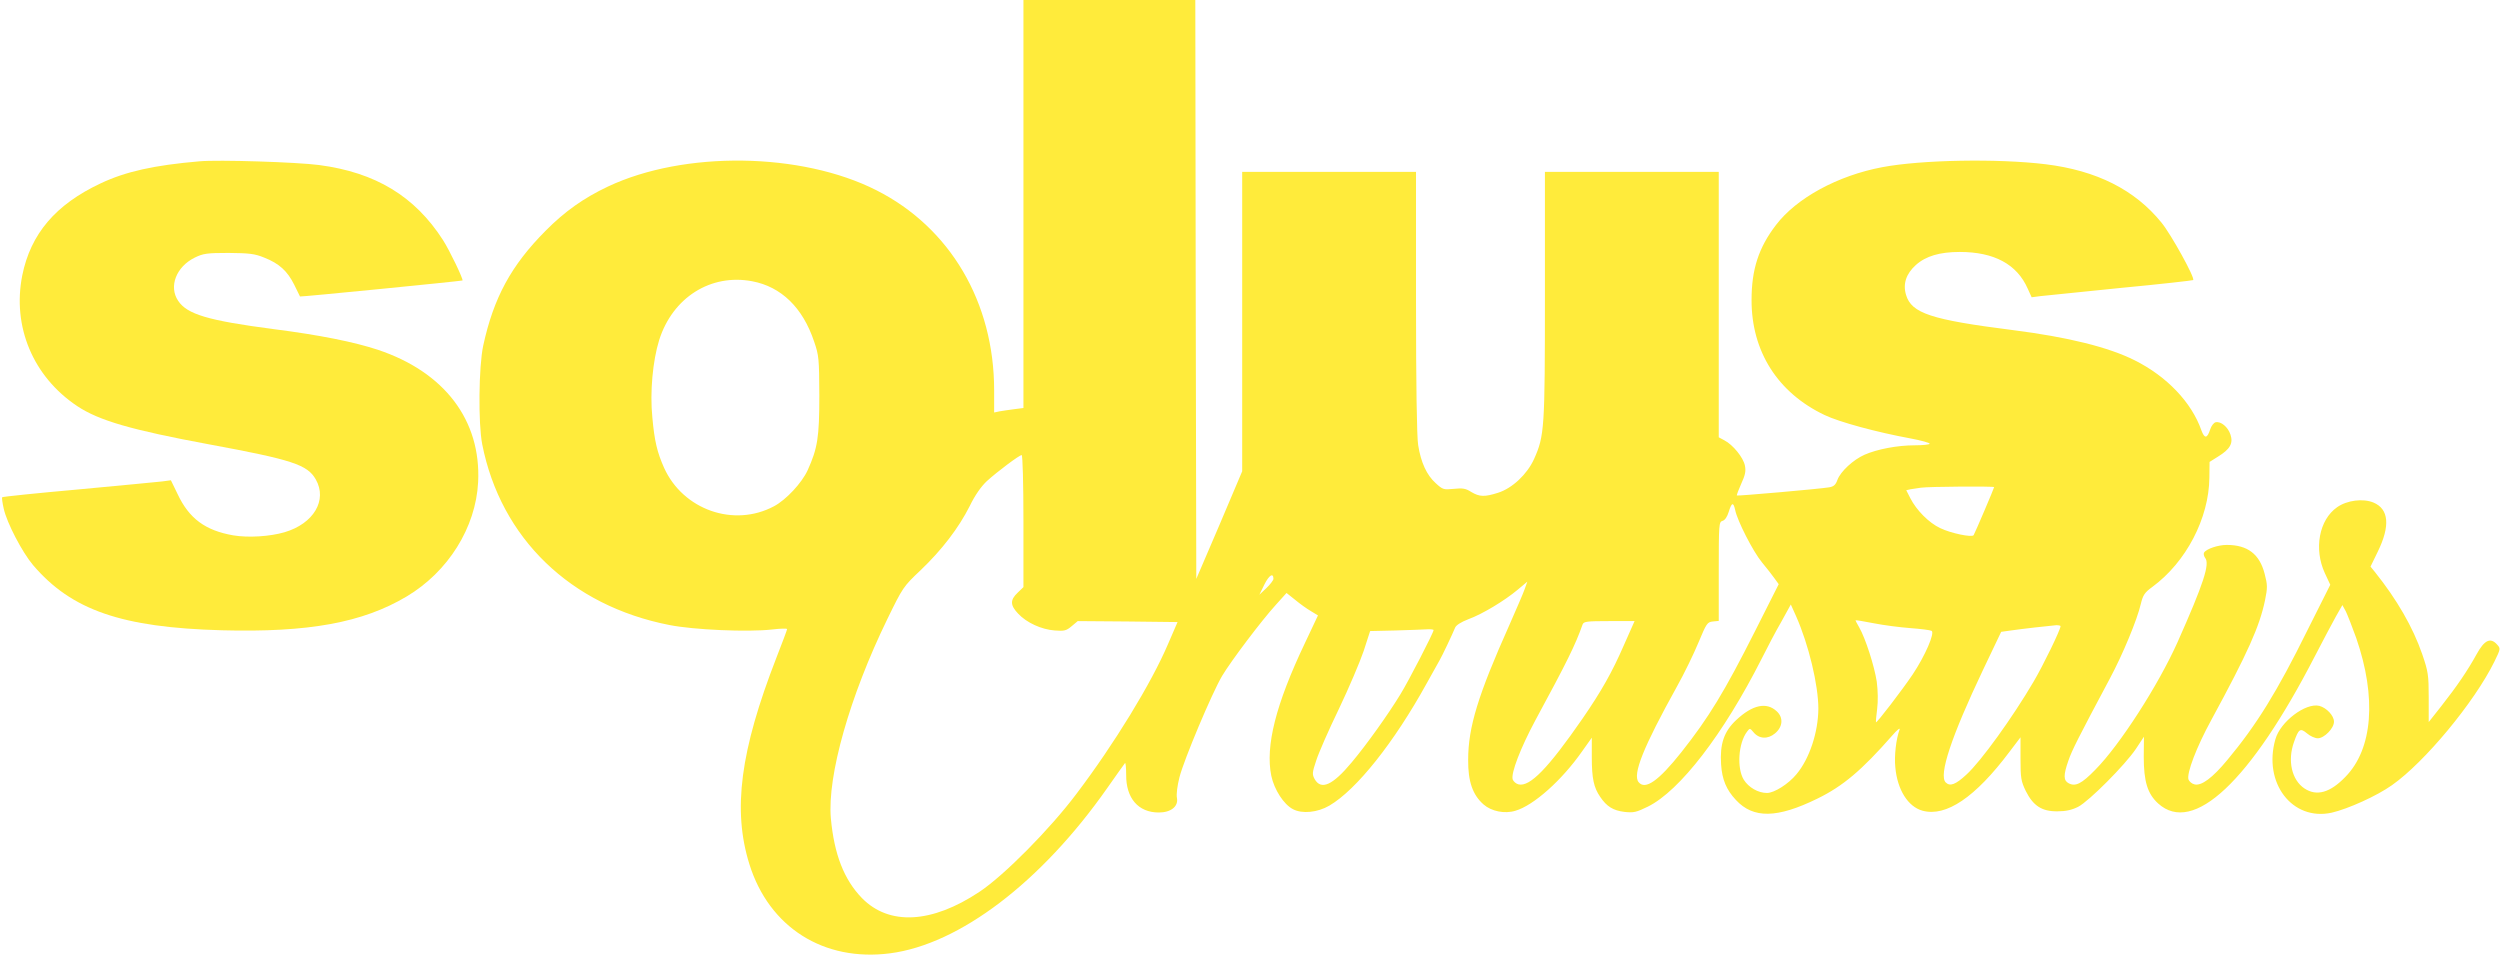
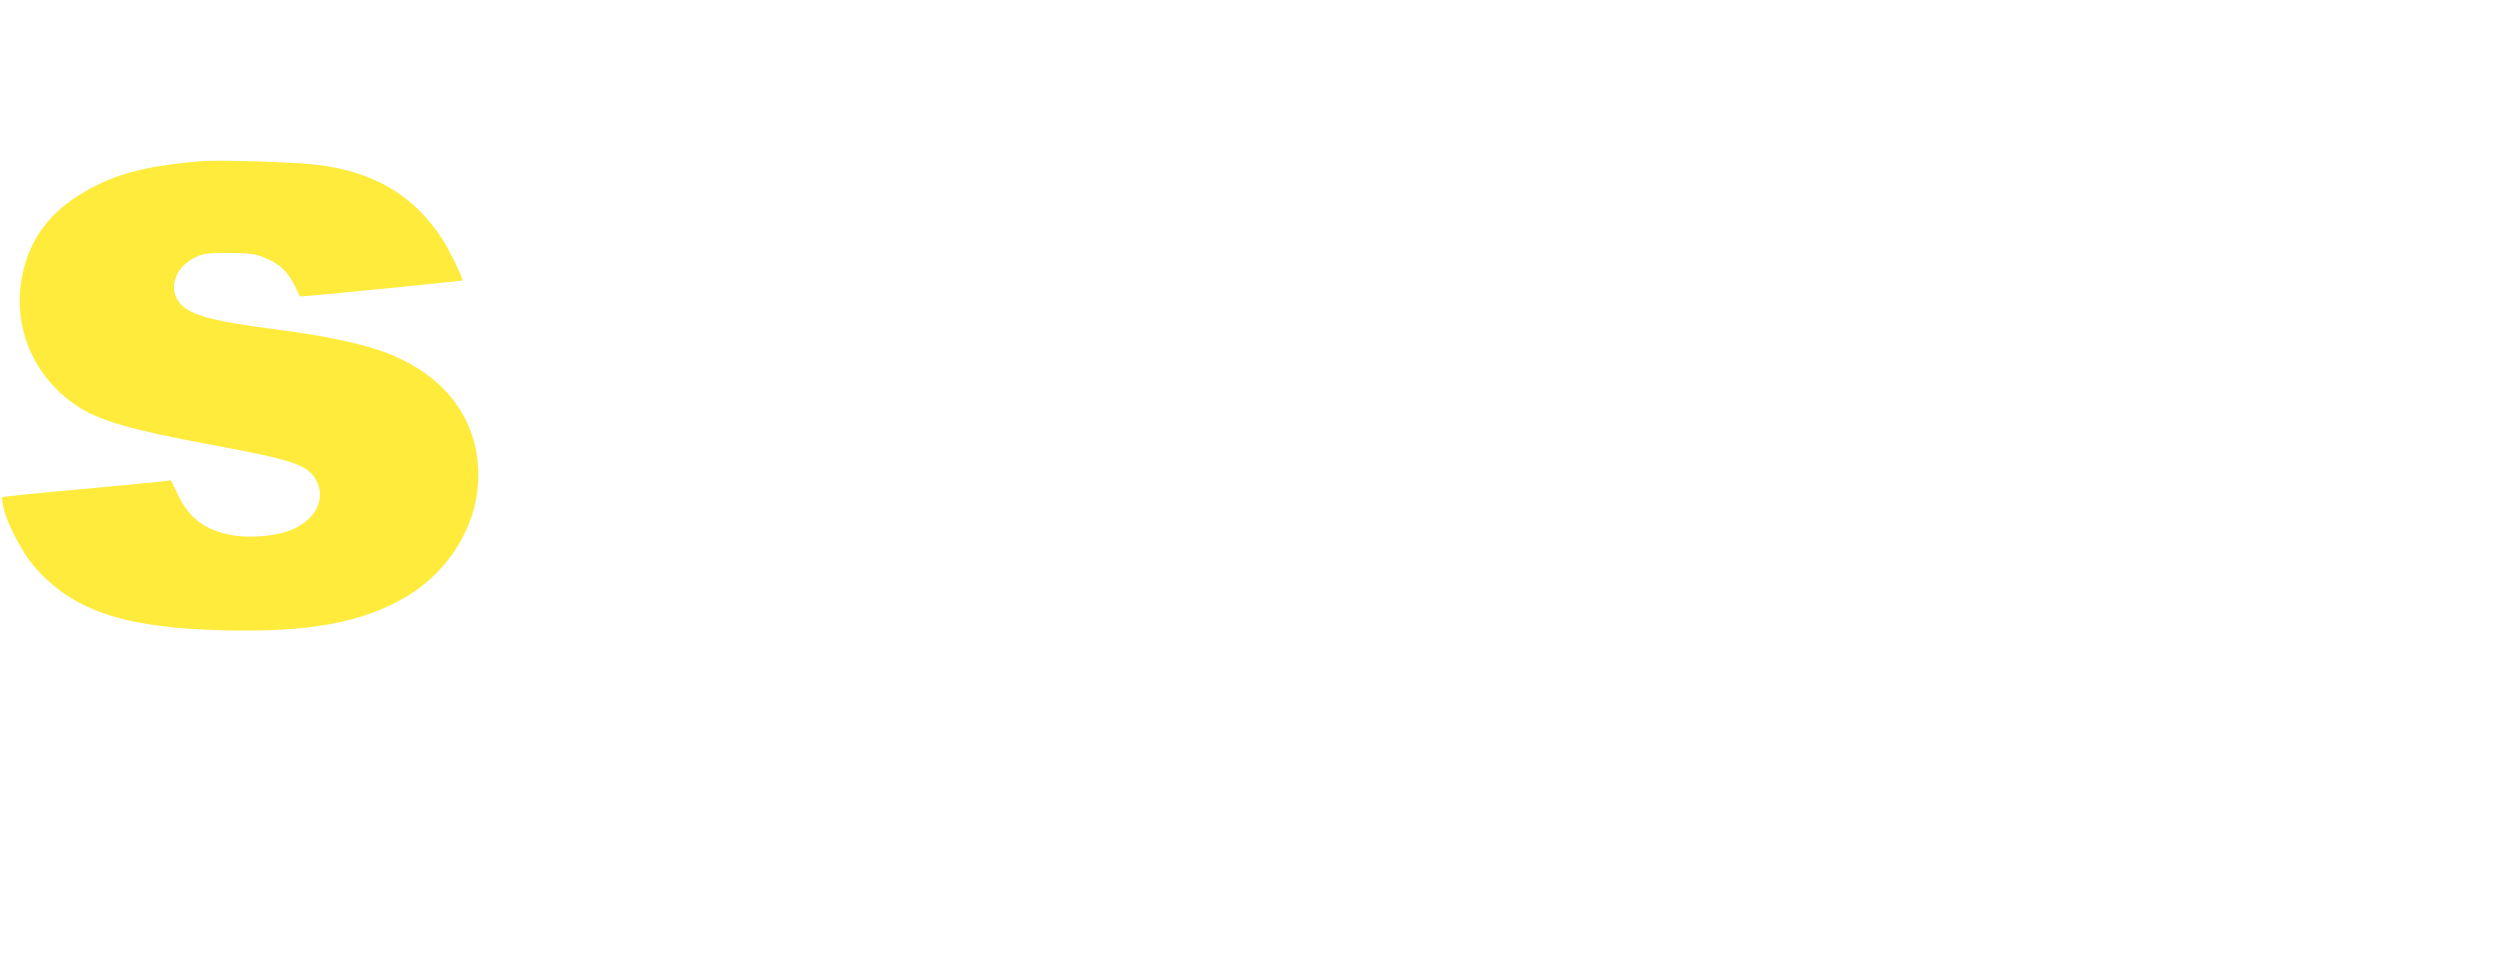
<svg xmlns="http://www.w3.org/2000/svg" version="1.0" width="1280pt" height="489pt" viewBox="0 0 1280 489" preserveAspectRatio="xMidYMid meet">
  <g transform="translate(0,489) scale(0.1,-0.1)" fill="#ffeb3b" stroke="none">
-     <path d="M5240 3846 l0 -1045 -47 -6 c-27 -3 -60 -9 -75 -11 l-28 -6 0 114 c0 450 -225 833 -603 1024 -385 195 -984 203 -1374 19 -125 -59 -222 -128 -320 -227 -176 -177 -266 -343 -319 -588 -23 -107 -26 -398 -5 -505 95 -481 452 -826 958 -925 125 -25 403 -37 526 -23 42 5 77 6 77 2 0 -4 -25 -70 -55 -147 -185 -476 -225 -779 -138 -1057 101 -323 380 -500 720 -456 355 46 774 364 1112 846 46 66 87 123 91 128 3 4 6 -23 6 -60 -1 -120 62 -193 167 -193 62 0 101 31 93 74 -4 19 2 64 13 107 23 90 166 430 218 518 46 77 202 284 276 365 l54 60 44 -35 c24 -20 60 -46 81 -58 l36 -22 -67 -142 c-149 -313 -203 -527 -172 -679 15 -71 64 -147 111 -171 47 -25 126 -17 186 18 139 81 332 324 498 625 32 58 62 112 67 120 11 18 67 136 79 166 5 13 30 29 69 44 71 26 184 94 252 151 l49 41 -14 -39 c-7 -21 -43 -103 -78 -183 -160 -358 -211 -523 -211 -690 -1 -111 23 -180 79 -229 40 -35 108 -49 163 -32 93 27 238 156 342 305 l49 69 0 -99 c0 -110 10 -156 43 -204 33 -49 66 -70 125 -77 46 -5 60 -2 119 27 164 81 387 371 582 756 28 56 73 142 101 190 l49 89 27 -60 c65 -147 114 -353 114 -474 -1 -120 -45 -255 -112 -335 -41 -50 -114 -96 -151 -96 -45 0 -94 28 -119 68 -36 59 -28 187 17 246 14 19 15 18 32 -2 29 -36 74 -38 111 -7 40 33 44 81 9 113 -52 49 -124 34 -208 -45 -62 -58 -84 -122 -77 -227 5 -77 27 -130 76 -182 89 -96 211 -94 417 7 131 64 227 145 384 324 24 28 41 41 37 30 -18 -48 -28 -135 -22 -193 10 -115 65 -203 140 -223 120 -32 269 68 444 301 l57 75 0 -110 c0 -100 3 -115 27 -165 38 -76 83 -105 162 -104 43 0 74 7 106 23 56 29 241 215 296 297 l41 62 -1 -102 c0 -127 19 -190 74 -240 179 -162 471 112 802 754 41 80 90 171 108 204 l33 58 18 -33 c9 -19 33 -80 53 -136 105 -304 85 -568 -56 -711 -78 -81 -147 -100 -209 -59 -65 43 -88 142 -54 237 24 69 32 74 67 45 16 -14 41 -25 55 -25 33 0 83 51 83 85 0 31 -38 71 -75 81 -70 17 -200 -81 -225 -171 -64 -223 86 -420 288 -376 83 19 232 86 309 141 168 118 422 425 524 632 32 66 33 67 14 88 -34 38 -65 23 -105 -50 -45 -82 -100 -163 -181 -266 l-64 -81 0 126 c0 116 -3 133 -33 221 -48 139 -130 281 -243 422 l-22 27 37 76 c65 133 57 219 -22 252 -53 22 -135 12 -186 -24 -92 -64 -120 -213 -63 -337 l28 -60 -118 -235 c-154 -312 -259 -482 -409 -662 -76 -92 -133 -134 -168 -125 -14 3 -27 15 -31 25 -10 32 41 166 117 305 188 346 247 479 275 613 13 64 13 78 -2 135 -26 101 -87 148 -194 148 -44 0 -104 -20 -116 -39 -4 -7 -1 -18 5 -27 26 -30 -8 -133 -141 -432 -98 -219 -295 -526 -421 -653 -70 -72 -102 -88 -137 -69 -26 14 -27 41 -1 115 18 53 51 118 212 420 67 125 141 304 159 383 11 45 19 58 59 87 173 127 290 352 292 559 l1 81 43 27 c62 38 79 68 64 113 -13 39 -49 69 -76 63 -9 -2 -22 -18 -28 -37 -15 -47 -29 -48 -45 -4 -50 143 -177 276 -341 358 -133 67 -341 119 -625 155 -418 53 -518 86 -546 180 -17 56 0 108 50 153 51 46 123 67 225 67 176 0 293 -63 348 -188 l20 -44 46 6 c26 3 211 22 412 42 201 19 367 38 369 40 11 10 -113 234 -162 294 -137 169 -333 267 -593 299 -245 30 -637 23 -837 -15 -228 -43 -439 -158 -544 -296 -89 -116 -125 -228 -125 -383 -1 -264 134 -476 374 -590 75 -36 267 -88 441 -120 53 -10 97 -22 97 -27 0 -4 -35 -8 -77 -8 -89 0 -192 -20 -256 -48 -59 -26 -123 -86 -139 -128 -9 -26 -19 -35 -42 -39 -55 -9 -469 -45 -473 -42 -2 2 8 29 22 60 20 44 25 64 19 93 -8 41 -61 107 -106 130 l-28 15 0 679 0 680 -445 0 -445 0 0 -629 c0 -685 -2 -722 -56 -842 -35 -77 -111 -149 -184 -172 -69 -22 -95 -21 -137 4 -28 18 -44 21 -90 16 -52 -5 -56 -4 -92 29 -46 41 -76 106 -90 195 -7 40 -11 316 -11 732 l0 667 -445 0 -445 0 0 -767 0 -766 -117 -276 -118 -275 -3 1482 -2 1482 -440 0 -440 0 0 -1044z m-1389 -396 c149 -28 259 -135 317 -308 25 -72 26 -89 27 -277 0 -215 -9 -270 -60 -383 -30 -65 -110 -151 -172 -184 -206 -110 -466 -18 -563 197 -35 79 -49 135 -60 258 -13 129 2 290 35 396 69 218 264 341 476 301z m1389 -1228 l0 -338 -30 -29 c-39 -37 -38 -64 3 -107 43 -46 119 -81 187 -86 49 -4 60 -1 87 22 l31 26 256 -2 255 -3 -48 -111 c-86 -202 -276 -513 -470 -769 -136 -181 -371 -418 -496 -501 -245 -163 -463 -174 -602 -32 -92 95 -142 224 -159 408 -19 218 97 626 289 1020 79 162 82 167 170 250 109 104 195 216 252 329 27 56 59 101 88 128 54 49 166 133 178 133 5 0 9 -147 9 -338z m4970 174 c0 -5 -98 -235 -105 -246 -8 -13 -118 10 -171 36 -58 27 -122 92 -153 153 l-21 41 22 5 c13 2 37 6 53 8 42 6 375 8 375 3z m-1326 -117 c11 -55 91 -212 137 -268 24 -29 54 -67 65 -83 l21 -29 -122 -242 c-156 -309 -236 -441 -377 -619 -116 -146 -184 -194 -218 -153 -33 39 24 180 196 490 37 66 86 167 110 225 41 98 45 105 74 108 l30 3 0 253 c0 242 1 254 19 259 12 3 24 20 32 46 15 49 24 52 33 10z m-2364 -353 c0 -6 -16 -28 -36 -47 l-36 -34 26 53 c24 48 46 61 46 28z m3262 -252 c53 -4 101 -10 108 -14 17 -11 -33 -127 -97 -223 -54 -80 -184 -250 -188 -245 -1 2 1 32 6 68 5 40 4 93 -2 140 -12 79 -58 223 -90 278 -10 18 -19 34 -19 36 0 2 42 -5 93 -15 50 -10 135 -21 189 -25z m-1468 -88 c-60 -138 -115 -235 -212 -376 -175 -253 -269 -350 -327 -336 -13 3 -26 15 -30 25 -10 32 40 161 116 303 163 301 204 384 242 491 6 15 22 17 136 17 l130 0 -55 -124z m2236 98 c0 -18 -89 -201 -138 -284 -106 -181 -270 -409 -344 -476 -55 -51 -84 -62 -106 -40 -37 37 29 235 191 576 l93 195 50 7 c54 8 196 24 232 27 12 0 22 -2 22 -5z m-3210 -20 c0 -13 -128 -261 -170 -329 -62 -102 -174 -259 -249 -348 -98 -118 -157 -144 -190 -86 -13 24 -13 33 8 95 12 38 64 157 116 264 51 107 108 241 127 297 l33 102 130 3 c72 2 145 5 163 6 17 1 32 -1 32 -4z" />
    <path d="M1020 4064 c-231 -20 -376 -52 -505 -113 -230 -108 -358 -258 -401 -471 -52 -262 55 -518 281 -669 111 -74 276 -122 675 -196 427 -79 504 -104 547 -180 60 -106 -11 -226 -160 -270 -75 -22 -186 -29 -263 -16 -143 25 -226 86 -285 212 l-34 70 -45 -6 c-25 -3 -218 -21 -430 -41 -212 -19 -387 -37 -389 -40 -2 -2 1 -28 8 -58 16 -73 95 -224 150 -289 197 -231 454 -320 966 -334 445 -12 722 39 947 173 213 127 354 353 366 585 16 317 -172 564 -513 678 -121 40 -299 76 -535 106 -336 44 -442 76 -488 145 -49 73 -10 174 85 221 43 21 62 24 173 24 107 -1 134 -4 183 -24 76 -30 118 -68 153 -138 16 -32 29 -59 30 -61 1 -3 828 79 832 82 5 6 -66 154 -100 207 -144 224 -345 346 -634 384 -113 15 -516 28 -614 19z" />
  </g>
</svg>